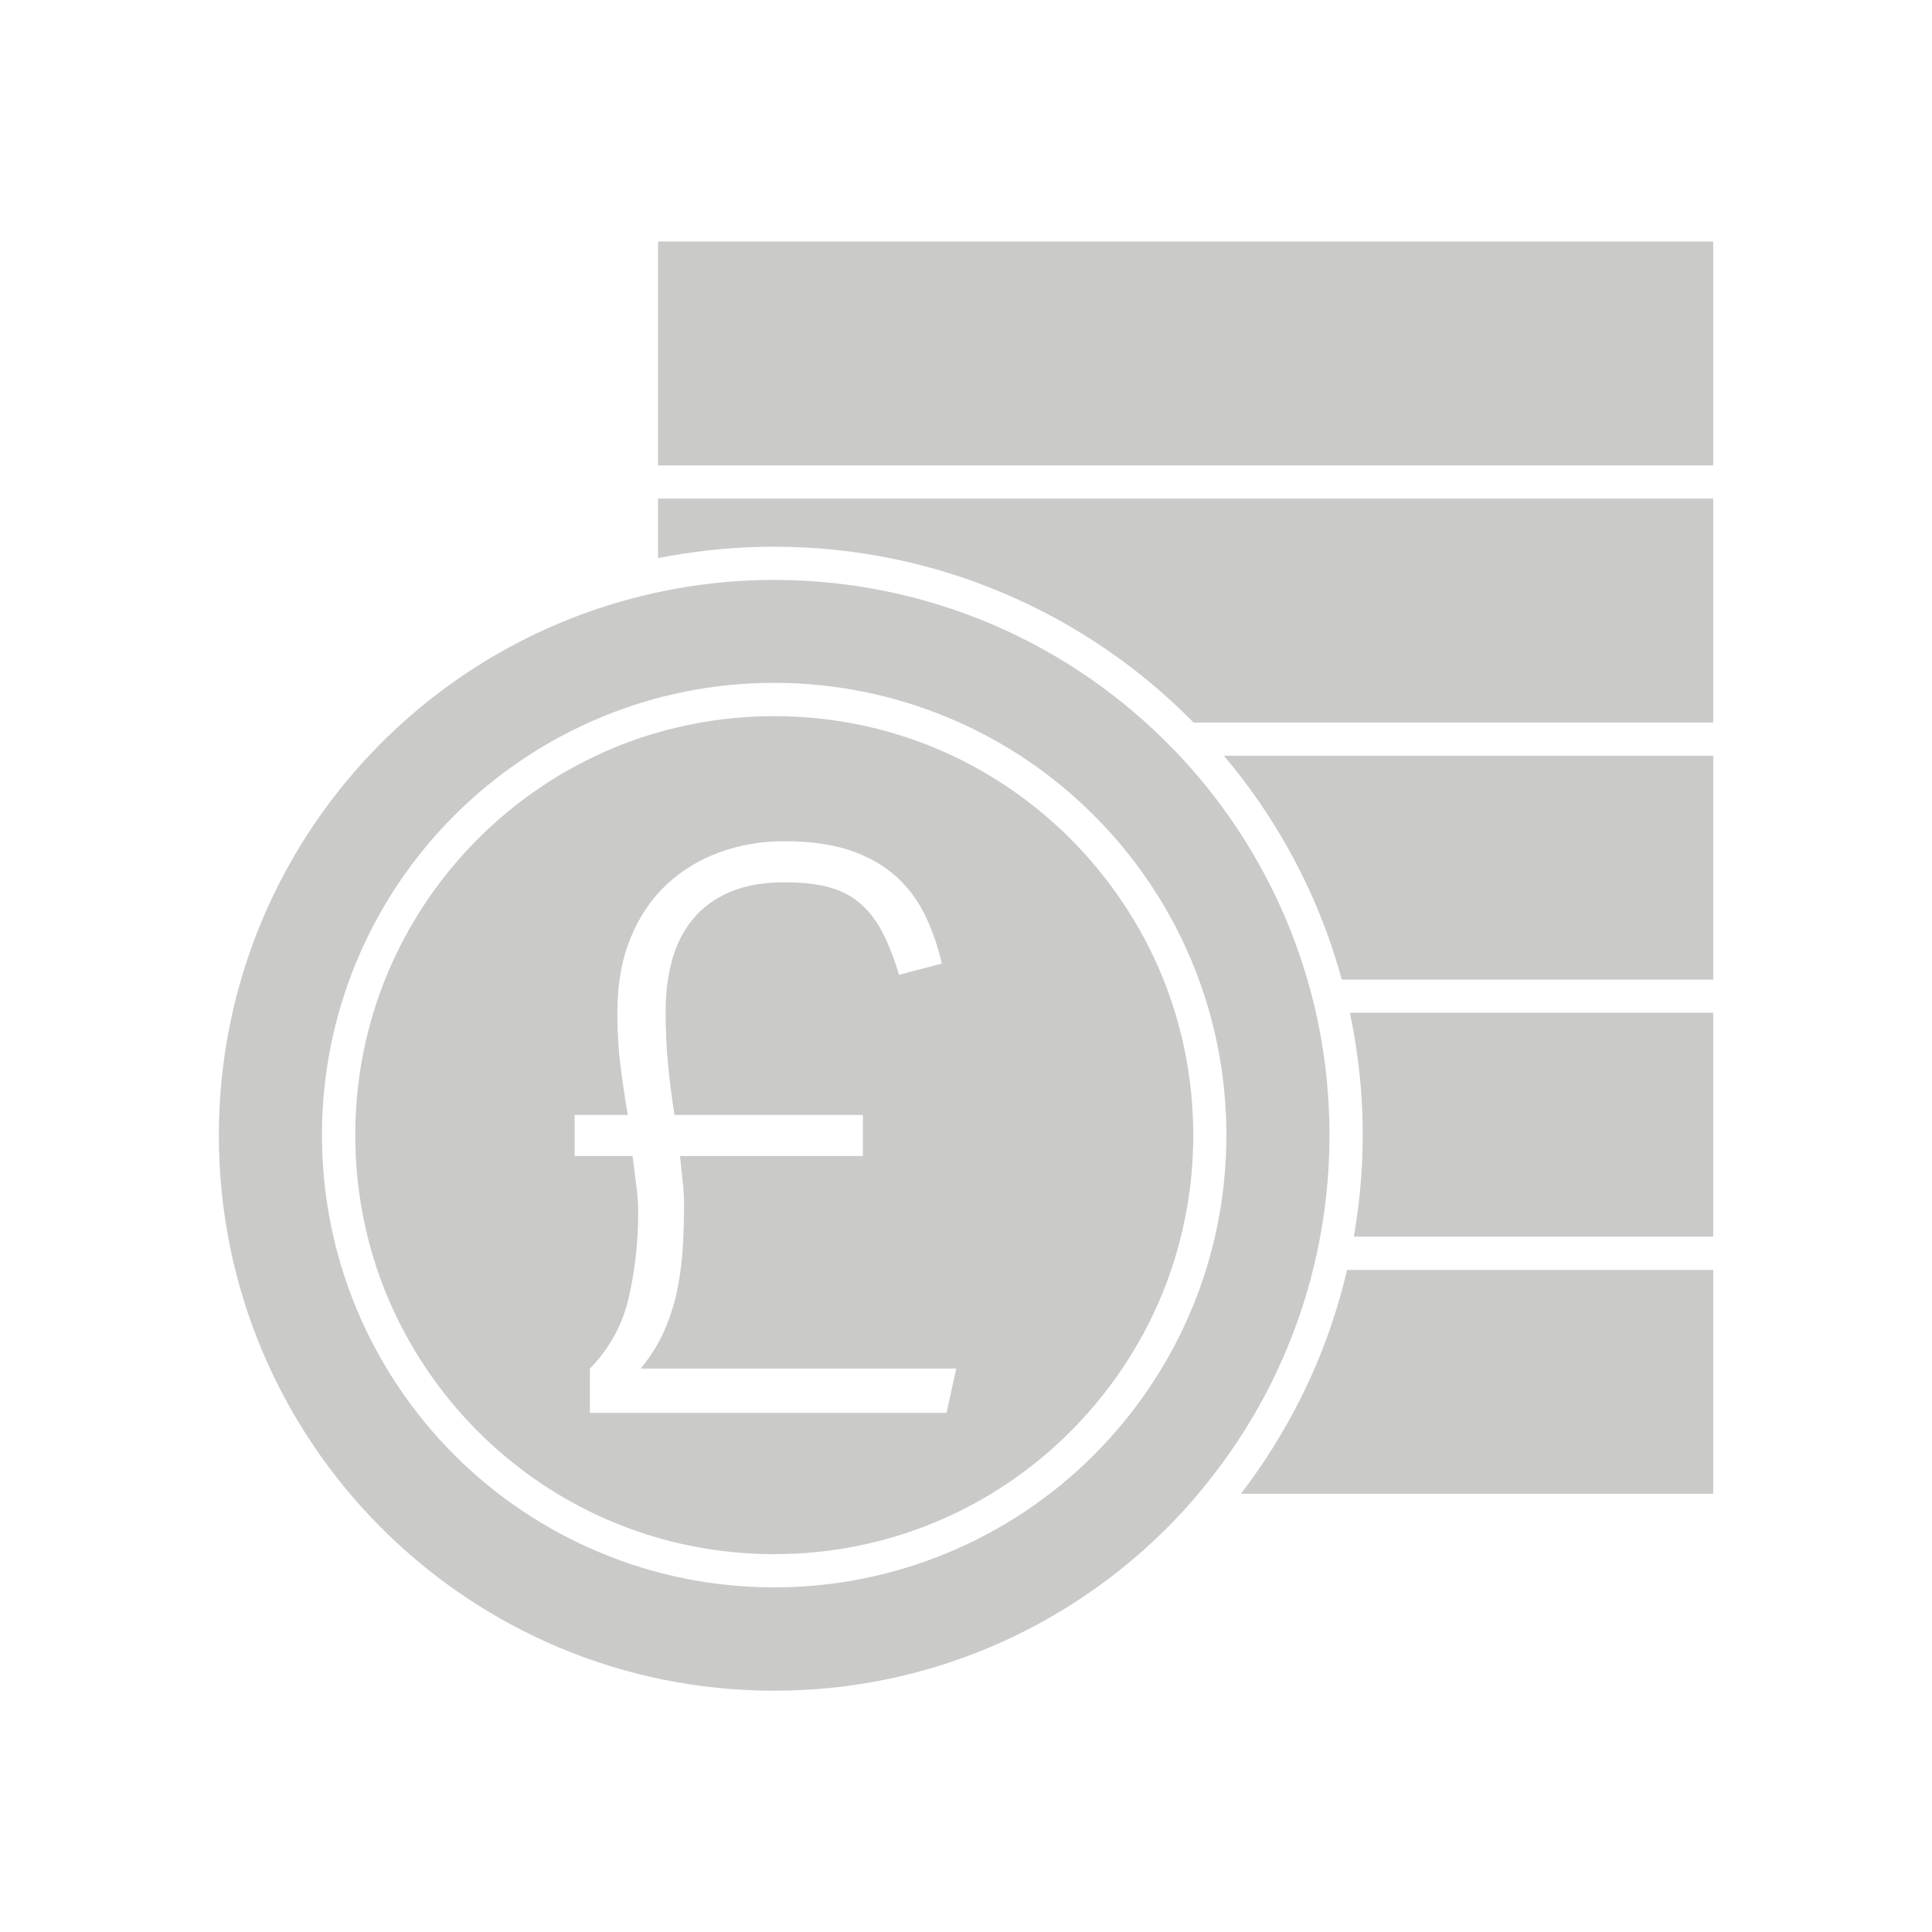
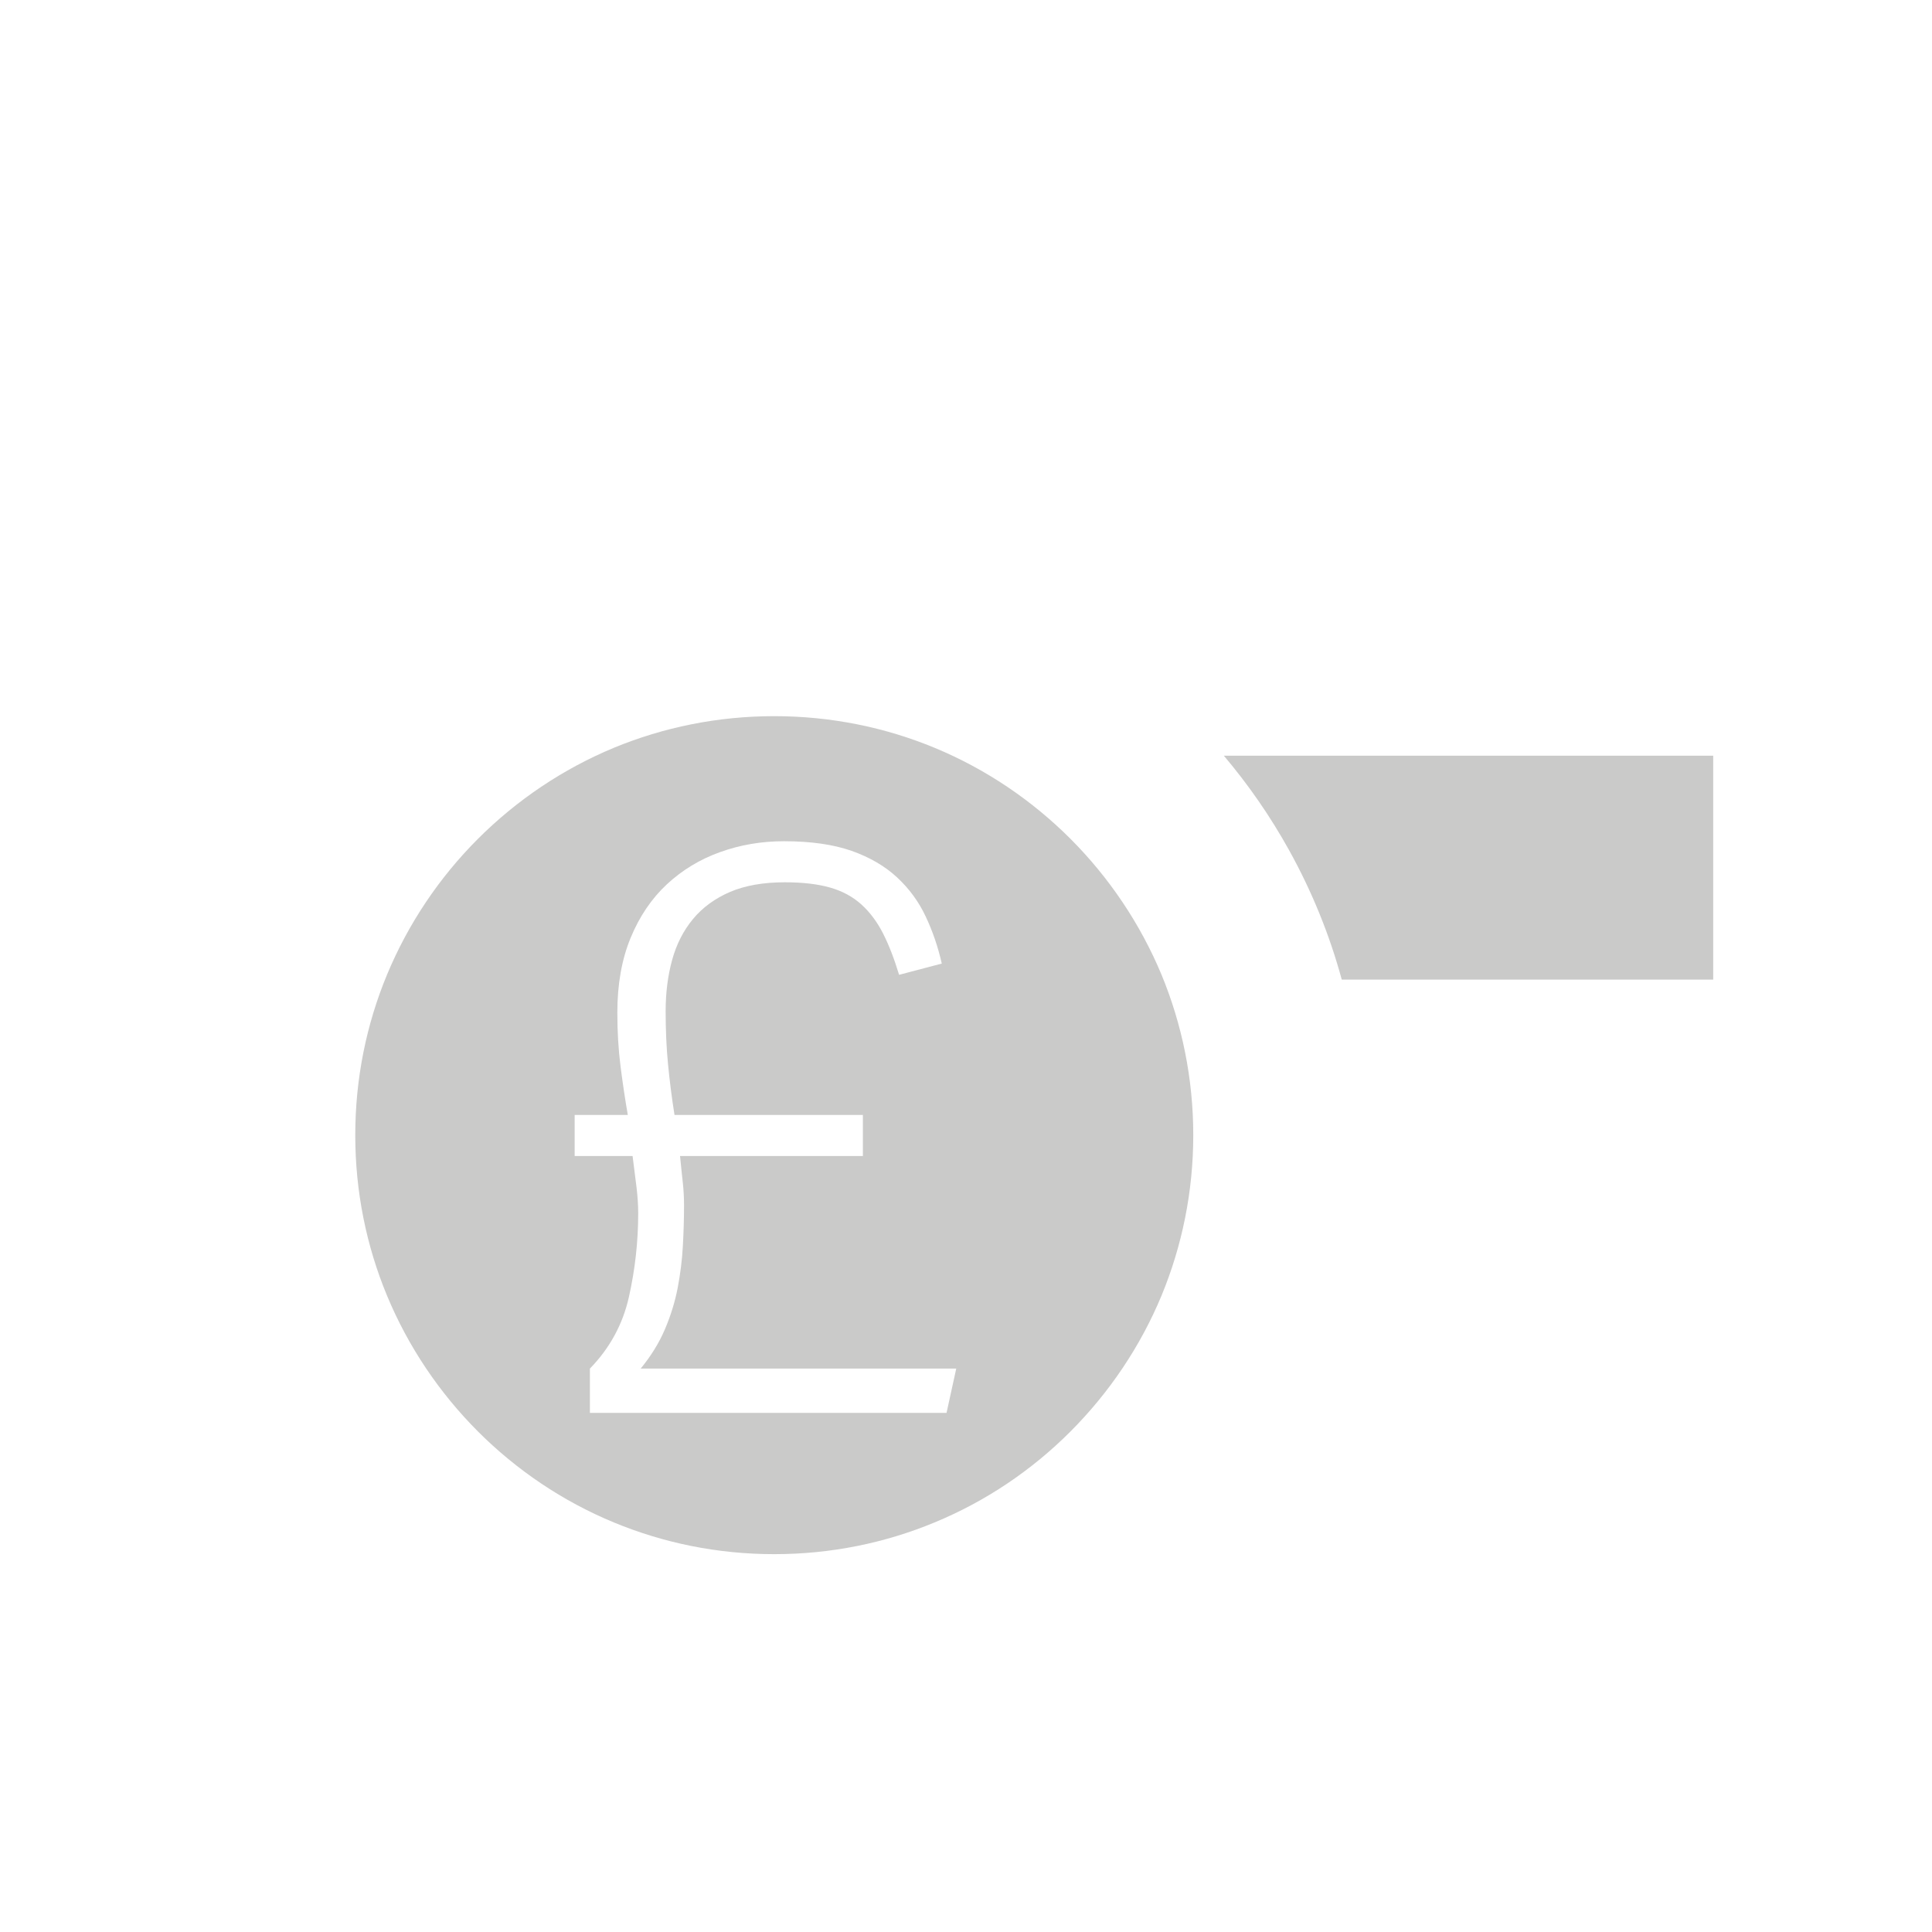
<svg xmlns="http://www.w3.org/2000/svg" version="1.1" id="Art" x="0px" y="0px" viewBox="0 0 226.77 226.77" style="enable-background:new 0 0 226.77 226.77;" xml:space="preserve">
  <style type="text/css">
	.st0{fill:#CACAC9;}
	.st1{fill-rule:evenodd;clip-rule:evenodd;fill:#CACAC9;}
</style>
  <g>
-     <path class="st0" d="M155.7,140.02c0.23-2.19,0.35-4.45,0.35-6.77c0-2.71-0.17-5.38-0.48-7.99c-0.33-2.64-0.8-5.23-1.43-7.75   c-0.02-0.07-0.03-0.13-0.05-0.19c-1.39-5.52-3.47-10.76-6.16-15.6c-2.72-4.93-6.08-9.47-9.95-13.52c-0.06-0.05-0.12-0.11-0.18-0.18   c-6.03-6.26-13.3-11.31-21.4-14.76c-7.84-3.33-16.46-5.19-25.53-5.19c-2.59,0-5.14,0.15-7.62,0.45c-2.54,0.29-5.04,0.74-7.5,1.33   l-0.06,0.02c-11.9,2.84-22.54,8.94-30.91,17.31c-11.79,11.79-19.09,28.09-19.09,46.09c0,18,7.3,34.3,19.09,46.09   c11.8,11.79,28.09,19.09,46.09,19.09c17.99,0,34.29-7.3,46.09-19.09c1.05-1.05,2.06-2.14,3.04-3.26l0.01-0.02l0.02-0.02l0.01-0.01   l0.02-0.02l0.02-0.02l0.01-0.01v-0.02l0.06-0.06l0.05-0.06l0.05-0.06l0.06-0.07l0.05-0.06l0.05-0.06h0.01l0.05-0.07l0.05-0.06   c3.41-4.02,6.35-8.44,8.72-13.2C152.72,155.29,154.9,147.75,155.7,140.02z M139.93,153.54c-2.7,6.5-6.64,12.35-11.53,17.24   c-4.88,4.88-10.73,8.82-17.24,11.51c-6.26,2.59-13.12,4.03-20.29,4.03c-7.18,0-14.04-1.43-20.3-4.03   c-6.51-2.69-12.36-6.63-17.24-11.51c-4.88-4.89-8.83-10.74-11.52-17.24c-2.59-6.26-4.02-13.13-4.02-20.3   c0-7.18,1.43-14.03,4.02-20.3c2.69-6.5,6.64-12.35,11.52-17.23c4.89-4.89,10.74-8.83,17.24-11.53c6.26-2.6,13.12-4.03,20.3-4.03   c7.18,0,14.03,1.44,20.29,4.03c6.51,2.69,12.36,6.63,17.24,11.53c4.89,4.88,8.83,10.73,11.53,17.23c2.59,6.26,4.02,13.12,4.02,20.3   C143.95,140.42,142.52,147.28,139.93,153.54z" />
-     <path class="st0" d="M152.73,164c-2,4.01-4.37,7.81-7.08,11.33h55.44v-26.27h-42.98C156.89,154.29,155.07,159.31,152.73,164z" />
    <path class="st0" d="M125.65,98.46c-4.54-4.54-9.95-8.2-15.96-10.69c-5.78-2.39-12.14-3.71-18.81-3.71   c-6.67,0-13.03,1.32-18.82,3.71c-6,2.49-11.42,6.15-15.96,10.69c-4.54,4.54-8.19,9.96-10.68,15.96c-2.4,5.79-3.72,12.14-3.72,18.82   c0,6.68,1.32,13.03,3.72,18.82c2.49,6,6.14,11.41,10.68,15.96c4.55,4.55,9.96,8.2,15.96,10.68c5.8,2.4,12.14,3.72,18.82,3.72   c6.67,0,13.03-1.32,18.81-3.72c6.01-2.48,11.42-6.13,15.96-10.68c4.54-4.55,8.2-9.96,10.69-15.96c2.39-5.79,3.72-12.14,3.72-18.82   c0-6.67-1.33-13.03-3.72-18.82C133.84,108.42,130.18,103,125.65,98.46z M111.1,165.84H69.24v-5.2c2.33-2.39,3.86-5.2,4.58-8.41   c0.72-3.21,1.09-6.49,1.09-9.83c0-0.95-0.07-1.94-0.19-2.98c-0.13-1.04-0.28-2.28-0.47-3.73h-6.8v-4.82h6.24   c-0.32-1.83-0.6-3.72-0.85-5.67c-0.25-1.95-0.38-4.06-0.38-6.33c0-3.34,0.52-6.27,1.56-8.79c1.04-2.52,2.46-4.61,4.25-6.28   c1.8-1.67,3.87-2.93,6.24-3.78c2.36-0.85,4.86-1.28,7.51-1.28c3.15,0,5.79,0.38,7.94,1.13c2.14,0.76,3.92,1.8,5.34,3.12   c1.42,1.32,2.54,2.85,3.35,4.58c0.82,1.73,1.45,3.58,1.89,5.53l-5.01,1.32c-0.57-1.89-1.2-3.51-1.89-4.87   c-0.69-1.35-1.54-2.49-2.55-3.4c-1.01-0.91-2.24-1.57-3.69-1.98c-1.45-0.41-3.21-0.61-5.29-0.61c-2.52,0-4.66,0.38-6.42,1.13   c-1.76,0.76-3.21,1.81-4.34,3.17c-1.13,1.36-1.95,2.96-2.46,4.82c-0.51,1.86-0.76,3.86-0.76,6c0,2.21,0.09,4.28,0.28,6.24   c0.19,1.95,0.44,3.94,0.76,5.95h22.11v4.82H79.82c0.12,1.26,0.24,2.31,0.33,3.17c0.09,0.85,0.14,1.72,0.14,2.6   c0,1.58-0.05,3.18-0.14,4.82c-0.09,1.64-0.3,3.28-0.61,4.91c-0.32,1.64-0.82,3.26-1.51,4.87c-0.69,1.61-1.64,3.13-2.83,4.58h37.04   L111.1,165.84z" />
-     <path class="st0" d="M159.43,124.78c0.35,2.78,0.52,5.6,0.52,8.46c0,2.39-0.12,4.78-0.38,7.17c-0.17,1.59-0.39,3.17-0.66,4.74   h42.18v-26.28h-42.65C158.86,120.82,159.18,122.79,159.43,124.78z" />
-     <path class="st0" d="M77.24,65.51c1.82-0.36,3.67-0.65,5.56-0.87c2.66-0.31,5.35-0.47,8.07-0.47c9.59,0,18.74,1.96,27.05,5.51   c8.38,3.57,15.9,8.74,22.18,15.13h60.99V58.52H77.24V65.51z" />
-     <rect x="77.24" y="28.35" class="st0" width="123.85" height="26.28" />
    <path class="st0" d="M151.33,99.83c2.63,4.75,4.71,9.82,6.16,15.15h43.6V88.7h-57.44C146.56,92.14,149.13,95.86,151.33,99.83z" />
  </g>
</svg>